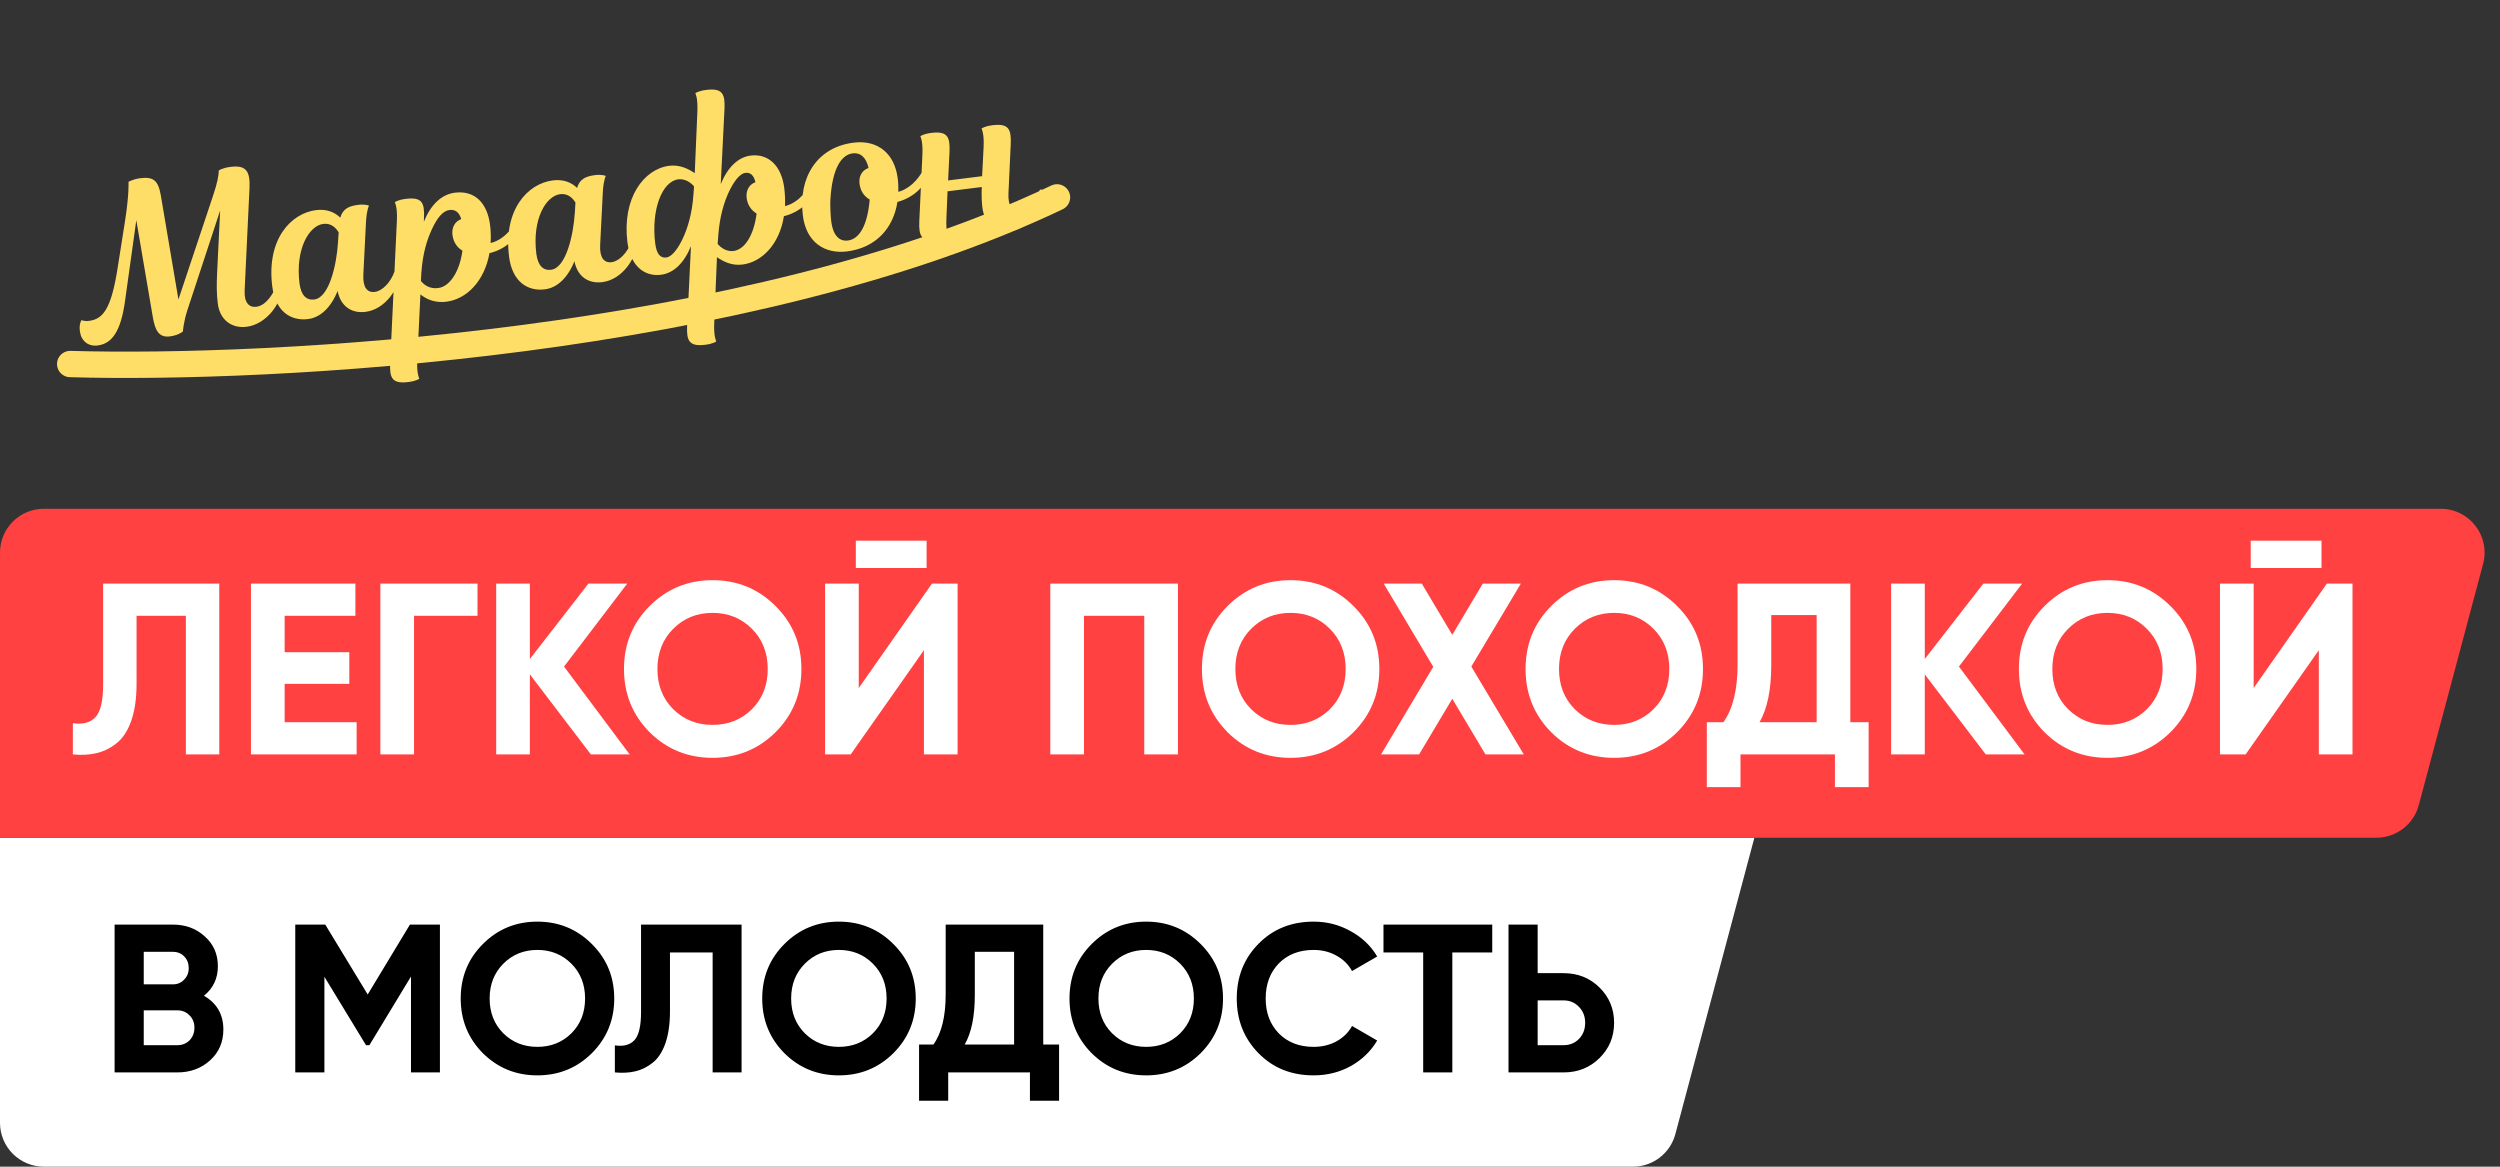
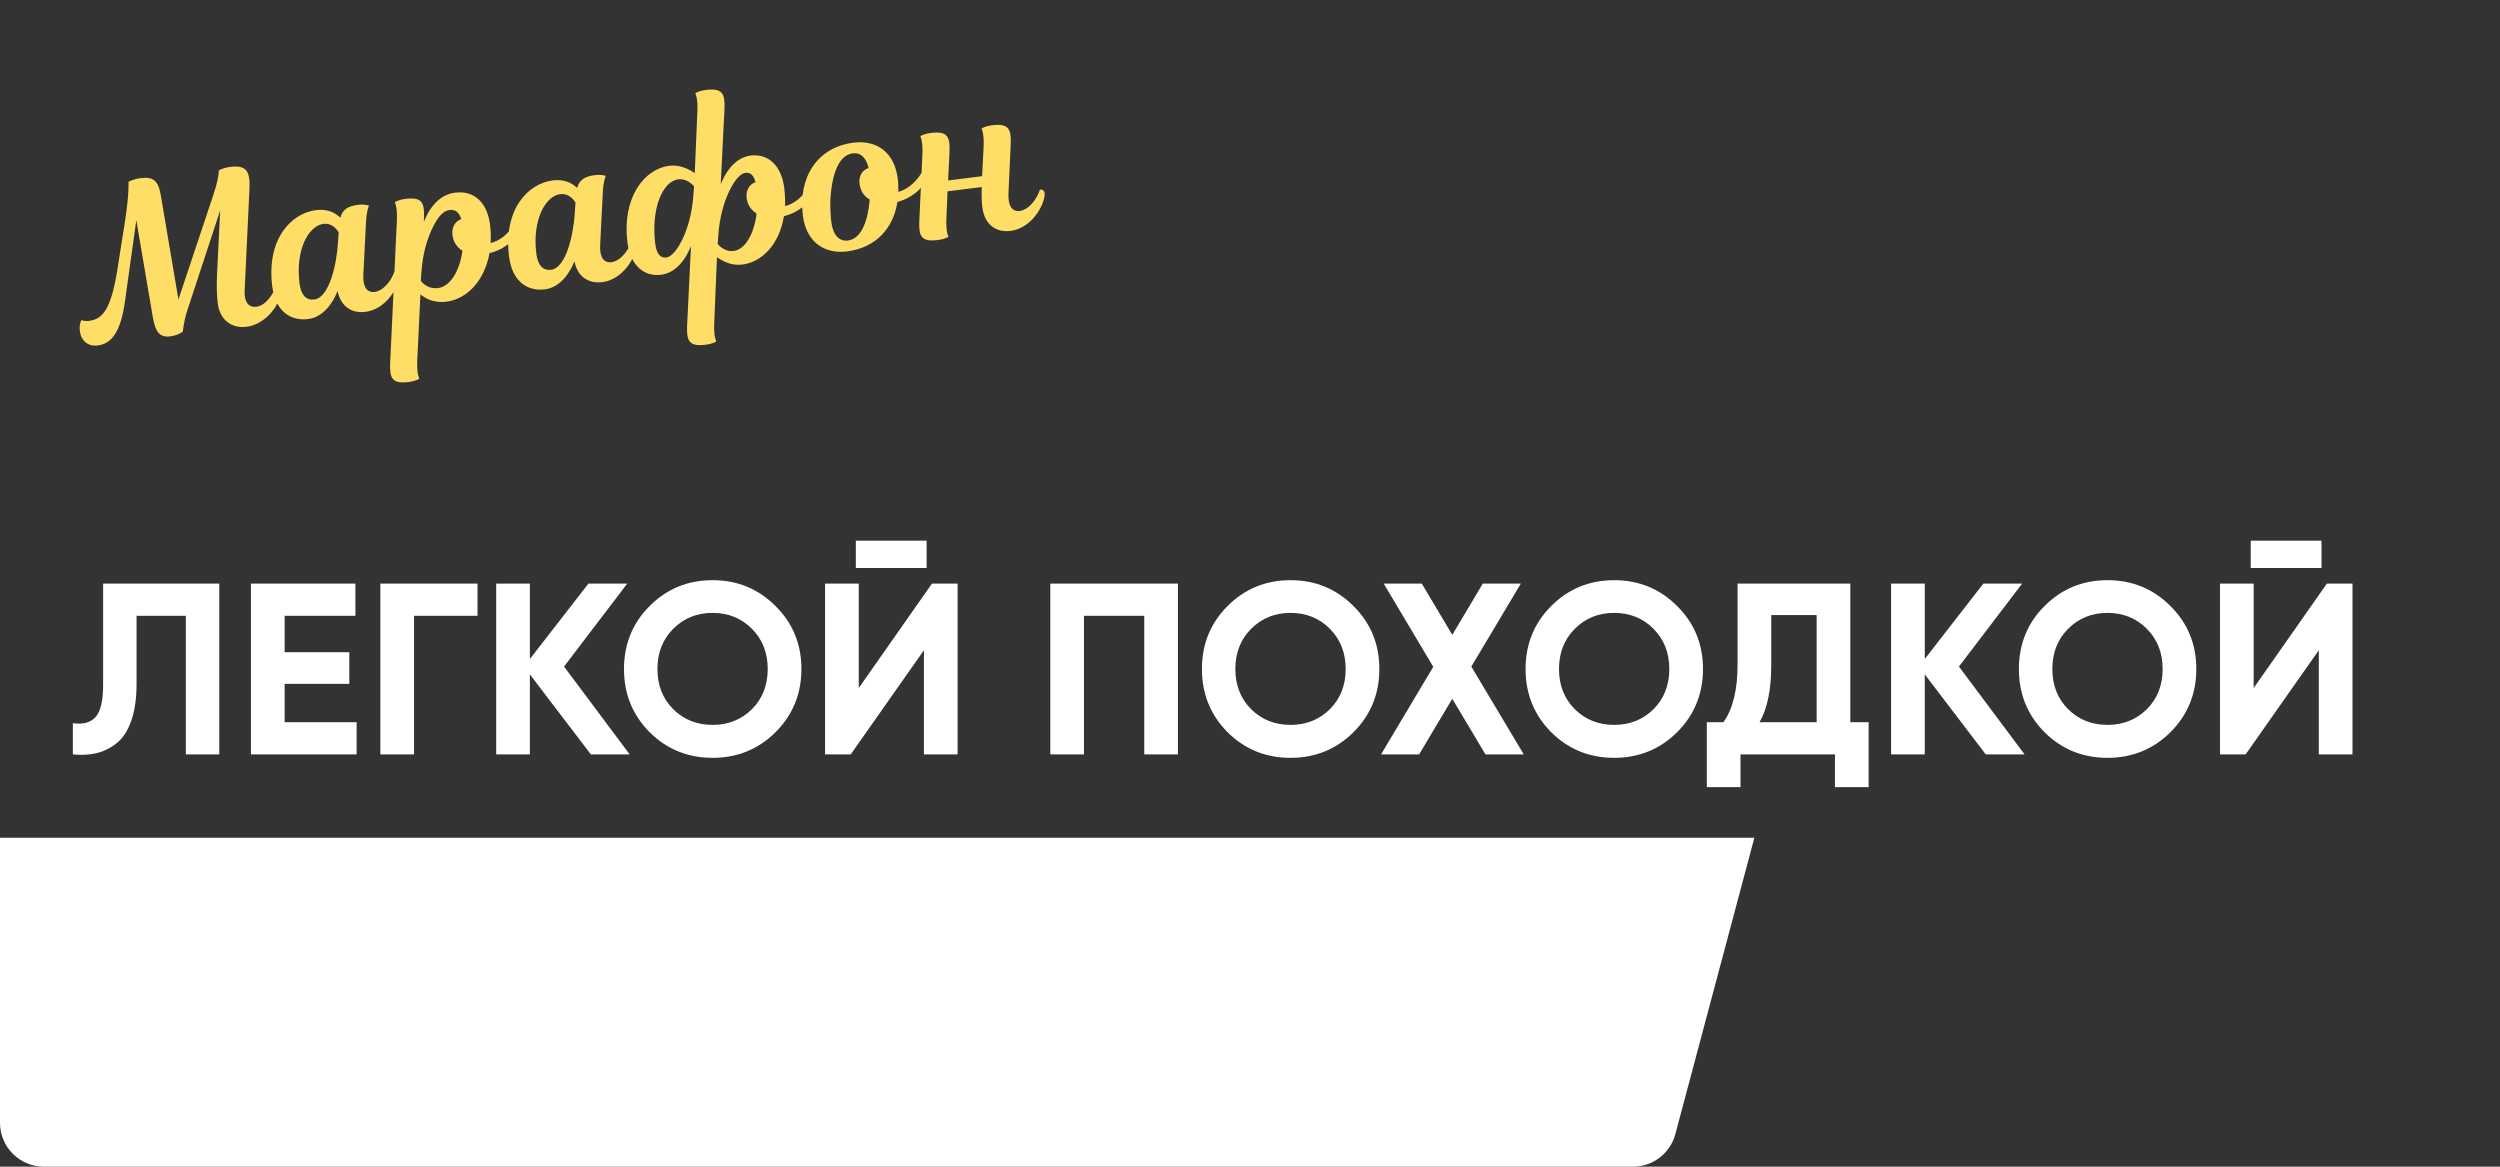
<svg xmlns="http://www.w3.org/2000/svg" width="570" height="266" viewBox="0 0 570 266" fill="none">
  <rect x="0" y="0" width="570" height="266" fill="#333333" stroke="none" />
  <path d="M26.801 61.217C25.352 70.455 23.475 72.758 20.326 73.153C19.163 73.299 18.581 72.978 18.581 72.978C18.581 72.978 17.994 73.79 18.207 75.487C18.486 77.716 20.08 79.041 22.261 78.768C25.459 78.366 27.535 75.694 28.513 68.582L31.078 50.196L34.827 72.219C35.349 75.205 36.12 77.028 38.736 76.7C40.675 76.457 41.698 75.59 41.698 75.59C41.698 75.59 41.824 73.458 42.749 70.634L50.195 47.993L49.494 62.405C49.38 65.028 49.381 66.996 49.66 69.225C50.123 72.908 52.789 74.936 56.23 74.504C60.688 73.945 64.035 69.243 64.1 66.232C64.1 65.444 63.748 64.996 63.022 65.088C62.513 66.529 60.837 69.644 58.462 69.942C56.815 70.149 55.645 69.065 55.777 66.194L56.886 42.871C57.054 39.11 56.175 37.596 52.589 38.046C50.602 38.295 49.888 38.877 49.888 38.877C49.834 40.016 49.665 41.415 48.516 44.808L40.683 68.285L36.679 44.62C36.09 41.101 34.95 40.259 31.994 40.63C30.347 40.837 29.293 41.462 29.293 41.462C29.293 41.462 29.5 43.897 28.528 50.27L26.801 61.217ZM83.451 50.514C83.608 47.836 84.128 46.885 84.128 46.885C84.128 46.885 83.292 46.498 81.644 46.704C79.27 47.002 78.138 47.784 77.581 49.626C76.29 48.361 74.473 47.604 72.05 47.908C66.38 48.62 60.719 54.499 62.075 65.305C62.787 70.974 66.271 73.244 70.245 72.746C73.007 72.399 75.435 70.174 76.972 66.339C77.652 69.798 80.13 71.505 83.328 71.103C88.029 70.513 90.94 65.472 91.102 62.843C91.138 61.953 90.653 61.62 90.023 61.699C89.092 64.474 87.112 66.346 85.464 66.553C83.72 66.772 82.677 65.525 82.846 62.55L83.451 50.514ZM71.654 68.286C69.861 68.511 68.631 67.337 68.29 64.623C67.311 56.822 70.428 51.459 73.723 51.045C75.565 50.814 76.656 52.056 77.213 52.97L77.063 55.302C76.751 60.264 75.094 67.855 71.654 68.286ZM96.669 49.691C96.819 46.178 96.213 44.876 92.481 45.344C90.689 45.569 90.016 46.097 90.016 46.097C90.016 46.097 90.641 47.15 90.491 50.27L88.956 82.751C88.8 86.216 89.413 87.567 93.144 87.099C94.937 86.874 95.609 86.346 95.609 86.346C95.609 86.346 94.985 85.293 95.135 82.173L95.854 67.12C97.394 68.403 99.447 69.08 101.773 68.788C106.474 68.199 110.476 64.005 111.605 57.71C115.53 56.824 118.339 53.715 118.417 51.983C118.423 51.243 118.023 50.801 117.393 50.881C117.393 50.881 115.535 54.51 111.859 55.414C111.943 54.124 111.918 52.749 111.735 51.295C111.103 46.256 108.23 43.368 103.724 43.933C100.671 44.316 98.207 46.644 96.633 50.582L96.669 49.691ZM103.159 53.553C103.36 55.152 104.154 56.381 105.432 57.156C104.799 61.912 102.571 65.341 99.906 65.676C97.968 65.919 96.719 64.993 95.962 64.054L96.07 62.17C96.389 57.651 97.387 54.622 98.47 52.271C99.789 49.448 101.042 48.06 102.496 47.877C103.756 47.719 104.671 48.343 105.168 49.954C103.66 50.488 102.958 51.954 103.159 53.553ZM137.446 43.737C137.602 41.06 138.122 40.108 138.122 40.108C138.122 40.108 137.286 39.721 135.639 39.928C133.264 40.226 132.132 41.008 131.575 42.849C130.285 41.584 128.467 40.828 126.044 41.132C120.374 41.843 114.714 47.722 116.07 58.528C116.781 64.198 120.266 66.468 124.239 65.969C127.001 65.622 129.429 63.398 130.966 59.563C131.646 63.021 134.124 64.728 137.323 64.327C142.023 63.737 144.934 58.696 145.096 56.066C145.132 55.176 144.648 54.843 144.018 54.922C143.086 57.697 141.106 59.57 139.459 59.777C137.714 59.995 136.672 58.748 136.84 55.774L137.446 43.737ZM125.648 61.51C123.855 61.735 122.625 60.56 122.285 57.847C121.305 50.045 124.422 44.682 127.717 44.269C129.559 44.038 130.65 45.279 131.208 46.194L131.057 48.526C130.745 53.487 129.089 61.078 125.648 61.51ZM165.181 24.85C165.337 21.385 164.724 20.035 160.993 20.503C159.2 20.728 158.528 21.255 158.528 21.255C158.528 21.255 159.152 22.309 159.002 25.429L158.404 39.483C156.949 38.484 154.956 37.503 152.581 37.801C146.815 38.525 141.79 45.161 143.055 55.24C143.706 60.425 146.754 63.143 150.728 62.644C153.539 62.292 155.96 60.019 157.54 56.129L156.664 74.254C156.508 77.719 157.121 79.069 160.852 78.601C162.645 78.376 163.317 77.849 163.317 77.849C163.317 77.849 162.693 76.795 162.843 73.675L163.465 58.634C164.919 59.633 166.816 60.625 169.287 60.315C173.697 59.762 177.717 55.713 178.732 49.286C182.65 48.351 185.417 45.297 185.495 43.564C185.501 42.825 185.101 42.383 184.471 42.462C184.471 42.462 182.613 46.091 178.985 46.99C179.021 45.706 178.996 44.33 178.813 42.877C178.163 37.692 175.114 34.973 171.141 35.472C168.33 35.825 165.908 38.098 164.329 41.987L165.181 24.85ZM155.691 54.343C154.759 56.33 153.361 58.524 151.907 58.706C150.599 58.871 149.702 57.999 149.386 55.479C148.437 47.92 150.911 41.358 154.643 40.89C156.242 40.689 157.599 41.7 158.242 42.505L158.097 44.492C157.79 48.715 156.78 52.041 155.691 54.343ZM170.237 45.134C170.431 46.685 171.226 47.914 172.504 48.689C171.919 53.438 169.891 56.892 167.226 57.227C165.627 57.428 164.27 56.417 163.627 55.611L163.772 53.624C164.078 49.402 165.088 46.076 166.178 43.773C167.109 41.786 168.508 39.593 169.961 39.41C171.027 39.276 171.839 39.864 172.246 41.535C170.738 42.069 170.036 43.535 170.237 45.134ZM194.6 32.528C186.314 33.568 181.956 40.415 183.057 49.186C183.811 55.195 187.998 57.967 193.135 57.322C199.725 56.495 203.69 52.011 204.614 46.037C208.43 45.066 211.154 42.066 211.232 40.334C211.238 39.595 210.838 39.153 210.208 39.232C210.208 39.232 208.386 42.758 204.819 43.747C204.843 42.76 204.812 41.73 204.678 40.664C203.985 35.14 200.27 31.816 194.6 32.528ZM195.974 41.904C196.175 43.503 196.969 44.733 198.296 45.501C197.766 51.474 195.932 54.51 193.315 54.839C191.28 55.094 189.904 53.544 189.521 50.491C189.369 49.28 189.246 46.736 189.331 45.445C189.781 38.055 191.991 35.267 194.414 34.963C196.207 34.738 197.485 35.907 198.032 38.299C196.475 38.839 195.767 40.257 195.974 41.904ZM232.547 48.094C230.802 48.313 229.802 47.011 229.928 44.091L230.443 32.902C230.599 29.437 229.986 28.087 226.255 28.555C224.462 28.78 223.79 29.307 223.79 29.307C223.79 29.307 224.415 30.361 224.265 33.481L223.923 40.169L216.17 41.142L216.487 34.654C216.643 31.189 216.031 29.838 212.299 30.306C210.506 30.532 209.834 31.059 209.834 31.059C209.834 31.059 210.459 32.113 210.309 35.232L209.602 50.383C209.446 53.848 210.058 55.198 213.79 54.73C215.583 54.505 216.255 53.978 216.255 53.978C216.255 53.978 215.63 52.924 215.78 49.804L216.037 43.619L223.839 42.64C223.755 44.718 223.859 46.329 223.981 47.298C224.467 51.175 227.067 53.064 230.411 52.644C235.111 52.054 238.022 47.013 238.184 44.384C238.22 43.493 237.736 43.16 237.106 43.239C236.174 46.014 234.194 47.887 232.547 48.094Z" fill="#FFDE67" />
-   <path d="M16 83C61.667 84.333 170.6 78.6 241 45" stroke="#FFDE67" stroke-width="6" stroke-linecap="round" stroke-linejoin="bevel" />
  <path d="M0 191H400L381.98 258.577C380.812 262.954 376.848 266 372.317 266H10C4.477 266 0 261.523 0 256V191Z" fill="white" />
-   <path d="M0 126C0 120.477 4.477 116 10 116H556.484C563.054 116 567.839 122.228 566.146 128.577L551.48 183.577C550.312 187.954 546.348 191 541.817 191H0V126Z" fill="#FF4141" />
  <path d="M16.612 172.008V164.886C18.912 165.22 20.637 164.756 21.787 163.495C22.937 162.233 23.512 159.767 23.512 156.094V133.059H49.997V172.008H42.374V140.403H31.135V155.872C31.135 159.247 30.727 162.085 29.91 164.385C29.094 166.685 27.963 168.391 26.516 169.504C25.107 170.617 23.586 171.359 21.954 171.73C20.359 172.101 18.578 172.193 16.612 172.008ZM64.897 164.663H81.311V172.008H57.218V133.059H81.033V140.403H64.897V148.694H79.642V155.927H64.897V164.663ZM108.869 133.059V140.403H94.402V172.008H86.724V133.059H108.869ZM143.568 172.008H134.721L120.81 153.757V172.008H113.132V133.059H120.81V150.252L134.164 133.059H143.011L128.6 151.977L143.568 172.008ZM176.823 166.944C172.891 170.839 168.106 172.787 162.467 172.787C156.829 172.787 152.044 170.839 148.112 166.944C144.217 163.012 142.269 158.209 142.269 152.533C142.269 146.858 144.217 142.073 148.112 138.178C152.044 134.246 156.829 132.28 162.467 132.28C168.106 132.28 172.891 134.246 176.823 138.178C180.755 142.073 182.721 146.858 182.721 152.533C182.721 158.209 180.755 163.012 176.823 166.944ZM153.509 161.714C155.92 164.088 158.906 165.275 162.467 165.275C166.029 165.275 169.015 164.088 171.426 161.714C173.837 159.303 175.042 156.243 175.042 152.533C175.042 148.824 173.837 145.763 171.426 143.352C169.015 140.941 166.029 139.736 162.467 139.736C158.906 139.736 155.92 140.941 153.509 143.352C151.098 145.763 149.892 148.824 149.892 152.533C149.892 156.243 151.098 159.303 153.509 161.714ZM195.129 129.497V123.266H211.265V129.497H195.129ZM210.653 172.008V148.249L193.96 172.008H188.118V133.059H195.796V156.873L212.489 133.059H218.331V172.008H210.653ZM268.568 133.059V172.008H260.889V140.403H247.146V172.008H239.467V133.059H268.568ZM308.592 166.944C304.66 170.839 299.875 172.787 294.236 172.787C288.598 172.787 283.813 170.839 279.881 166.944C275.986 163.012 274.038 158.209 274.038 152.533C274.038 146.858 275.986 142.073 279.881 138.178C283.813 134.246 288.598 132.28 294.236 132.28C299.875 132.28 304.66 134.246 308.592 138.178C312.524 142.073 314.49 146.858 314.49 152.533C314.49 158.209 312.524 163.012 308.592 166.944ZM285.278 161.714C287.689 164.088 290.675 165.275 294.236 165.275C297.797 165.275 300.783 164.088 303.195 161.714C305.606 159.303 306.811 156.243 306.811 152.533C306.811 148.824 305.606 145.763 303.195 143.352C300.783 140.941 297.797 139.736 294.236 139.736C290.675 139.736 287.689 140.941 285.278 143.352C282.867 145.763 281.661 148.824 281.661 152.533C281.661 156.243 282.867 159.303 285.278 161.714ZM347.425 172.008H338.689L331.122 159.321L323.554 172.008H314.874L326.782 152.032L315.486 133.059H324.166L331.122 144.743L338.077 133.059H346.757L335.462 151.977L347.425 172.008ZM382.382 166.944C378.45 170.839 373.665 172.787 368.027 172.787C362.388 172.787 357.603 170.839 353.671 166.944C349.776 163.012 347.829 158.209 347.829 152.533C347.829 146.858 349.776 142.073 353.671 138.178C357.603 134.246 362.388 132.28 368.027 132.28C373.665 132.28 378.45 134.246 382.382 138.178C386.314 142.073 388.28 146.858 388.28 152.533C388.28 158.209 386.314 163.012 382.382 166.944ZM359.069 161.714C361.48 164.088 364.466 165.275 368.027 165.275C371.588 165.275 374.574 164.088 376.985 161.714C379.396 159.303 380.602 156.243 380.602 152.533C380.602 148.824 379.396 145.763 376.985 143.352C374.574 140.941 371.588 139.736 368.027 139.736C364.466 139.736 361.48 140.941 359.069 143.352C356.657 145.763 355.452 148.824 355.452 152.533C355.452 156.243 356.657 159.303 359.069 161.714ZM421.874 164.663H426.047V179.464H418.368V172.008H396.835V179.464H389.156V164.663H392.94C395.092 161.658 396.167 157.263 396.167 151.476V133.059H421.874V164.663ZM401.175 164.663H414.195V140.236H403.846V151.587C403.846 157.226 402.956 161.584 401.175 164.663ZM461.606 172.008H452.759L438.849 153.757V172.008H431.17V133.059H438.849V150.252L452.203 133.059H461.05L446.639 151.977L461.606 172.008ZM494.861 166.944C490.929 170.839 486.144 172.787 480.506 172.787C474.867 172.787 470.082 170.839 466.15 166.944C462.255 163.012 460.308 158.209 460.308 152.533C460.308 146.858 462.255 142.073 466.15 138.178C470.082 134.246 474.867 132.28 480.506 132.28C486.144 132.28 490.929 134.246 494.861 138.178C498.793 142.073 500.759 146.858 500.759 152.533C500.759 158.209 498.793 163.012 494.861 166.944ZM471.548 161.714C473.959 164.088 476.945 165.275 480.506 165.275C484.067 165.275 487.053 164.088 489.464 161.714C491.875 159.303 493.081 156.243 493.081 152.533C493.081 148.824 491.875 145.763 489.464 143.352C487.053 140.941 484.067 139.736 480.506 139.736C476.945 139.736 473.959 140.941 471.548 143.352C469.136 145.763 467.931 148.824 467.931 152.533C467.931 156.243 469.136 159.303 471.548 161.714ZM513.167 129.497V123.266H529.303V129.497H513.167ZM528.691 172.008V148.249L511.999 172.008H506.156V133.059H513.835V156.873L530.527 133.059H536.37V172.008H528.691Z" fill="white" />
-   <path d="M46.497 227.033C49.45 228.734 50.926 231.302 50.926 234.737C50.926 237.593 49.915 239.937 47.893 241.766C45.871 243.596 43.383 244.511 40.43 244.511H26.13V210.807H39.419C42.308 210.807 44.731 211.705 46.689 213.503C48.679 215.268 49.675 217.531 49.675 220.292C49.675 223.084 48.615 225.331 46.497 227.033ZM39.419 217.018H32.774V224.433H39.419C40.446 224.433 41.297 224.08 41.971 223.373C42.677 222.667 43.03 221.784 43.03 220.725C43.03 219.666 42.693 218.783 42.019 218.077C41.345 217.371 40.478 217.018 39.419 217.018ZM40.43 238.3C41.553 238.3 42.484 237.93 43.222 237.192C43.961 236.422 44.33 235.459 44.33 234.303C44.33 233.18 43.961 232.249 43.222 231.511C42.484 230.74 41.553 230.355 40.43 230.355H32.774V238.3H40.43ZM100.302 210.807V244.511H93.705V222.651L84.22 238.3H83.449L73.964 222.699V244.511H67.32V210.807H74.157L83.835 226.744L93.464 210.807H100.302ZM134.941 240.129C131.539 243.5 127.398 245.185 122.519 245.185C117.64 245.185 113.499 243.5 110.096 240.129C106.726 236.727 105.041 232.57 105.041 227.659C105.041 222.747 106.726 218.607 110.096 215.236C113.499 211.834 117.64 210.132 122.519 210.132C127.398 210.132 131.539 211.834 134.941 215.236C138.344 218.607 140.045 222.747 140.045 227.659C140.045 232.57 138.344 236.727 134.941 240.129ZM114.767 235.603C116.853 237.658 119.437 238.685 122.519 238.685C125.6 238.685 128.184 237.658 130.271 235.603C132.357 233.517 133.4 230.869 133.4 227.659C133.4 224.449 132.357 221.801 130.271 219.714C128.184 217.628 125.6 216.584 122.519 216.584C119.437 216.584 116.853 217.628 114.767 219.714C112.68 221.801 111.637 224.449 111.637 227.659C111.637 230.869 112.68 233.517 114.767 235.603ZM140.187 244.511V238.348C142.177 238.637 143.67 238.235 144.665 237.144C145.66 236.053 146.158 233.918 146.158 230.74V210.807H169.077V244.511H162.48V217.162H152.754V230.548C152.754 233.469 152.401 235.924 151.695 237.914C150.989 239.904 150.01 241.381 148.758 242.344C147.538 243.307 146.222 243.949 144.809 244.27C143.429 244.591 141.888 244.671 140.187 244.511ZM203.685 240.129C200.283 243.5 196.142 245.185 191.263 245.185C186.384 245.185 182.243 243.5 178.84 240.129C175.47 236.727 173.785 232.57 173.785 227.659C173.785 222.747 175.47 218.607 178.84 215.236C182.243 211.834 186.384 210.132 191.263 210.132C196.142 210.132 200.283 211.834 203.685 215.236C207.088 218.607 208.789 222.747 208.789 227.659C208.789 232.57 207.088 236.727 203.685 240.129ZM183.511 235.603C185.597 237.658 188.181 238.685 191.263 238.685C194.344 238.685 196.928 237.658 199.015 235.603C201.101 233.517 202.144 230.869 202.144 227.659C202.144 224.449 201.101 221.801 199.015 219.714C196.928 217.628 194.344 216.584 191.263 216.584C188.181 216.584 185.597 217.628 183.511 219.714C181.424 221.801 180.381 224.449 180.381 227.659C180.381 230.869 181.424 233.517 183.511 235.603ZM237.858 238.155H241.469V250.963H234.825V244.511H216.191V250.963H209.547V238.155H212.821C214.683 235.555 215.614 231.751 215.614 226.744V210.807H237.858V238.155ZM219.947 238.155H231.214V217.018H222.258V226.84C222.258 231.719 221.488 235.491 219.947 238.155ZM273.745 240.129C270.343 243.5 266.202 245.185 261.323 245.185C256.444 245.185 252.303 243.5 248.901 240.129C245.53 236.727 243.845 232.57 243.845 227.659C243.845 222.747 245.53 218.607 248.901 215.236C252.303 211.834 256.444 210.132 261.323 210.132C266.202 210.132 270.343 211.834 273.745 215.236C277.148 218.607 278.849 222.747 278.849 227.659C278.849 232.57 277.148 236.727 273.745 240.129ZM253.571 235.603C255.657 237.658 258.241 238.685 261.323 238.685C264.405 238.685 266.989 237.658 269.075 235.603C271.161 233.517 272.205 230.869 272.205 227.659C272.205 224.449 271.161 221.801 269.075 219.714C266.989 217.628 264.405 216.584 261.323 216.584C258.241 216.584 255.657 217.628 253.571 219.714C251.485 221.801 250.441 224.449 250.441 227.659C250.441 230.869 251.485 233.517 253.571 235.603ZM299.505 245.185C294.433 245.185 290.244 243.5 286.938 240.129C283.632 236.759 281.979 232.602 281.979 227.659C281.979 222.683 283.632 218.526 286.938 215.188C290.244 211.818 294.433 210.132 299.505 210.132C302.554 210.132 305.363 210.855 307.931 212.299C310.531 213.712 312.553 215.637 313.998 218.077L308.268 221.399C307.433 219.891 306.246 218.719 304.705 217.884C303.164 217.018 301.431 216.584 299.505 216.584C296.231 216.584 293.582 217.612 291.56 219.666C289.57 221.72 288.575 224.385 288.575 227.659C288.575 230.901 289.57 233.549 291.56 235.603C293.582 237.658 296.231 238.685 299.505 238.685C301.431 238.685 303.164 238.267 304.705 237.433C306.278 236.566 307.465 235.395 308.268 233.918L313.998 237.24C312.553 239.68 310.547 241.622 307.979 243.066C305.411 244.479 302.586 245.185 299.505 245.185ZM340.231 210.807V217.162H331.131V244.511H324.486V217.162H315.434V210.807H340.231ZM356.507 221.881C359.749 221.881 362.478 222.972 364.693 225.155C366.907 227.338 368.015 230.018 368.015 233.196C368.015 236.374 366.907 239.054 364.693 241.237C362.478 243.419 359.749 244.511 356.507 244.511H343.94V210.807H350.585V221.881H356.507ZM356.507 238.3C357.92 238.3 359.091 237.818 360.022 236.855C360.953 235.892 361.418 234.672 361.418 233.196C361.418 231.751 360.953 230.548 360.022 229.585C359.091 228.59 357.92 228.092 356.507 228.092H350.585V238.3H356.507Z" fill="black" />
</svg>